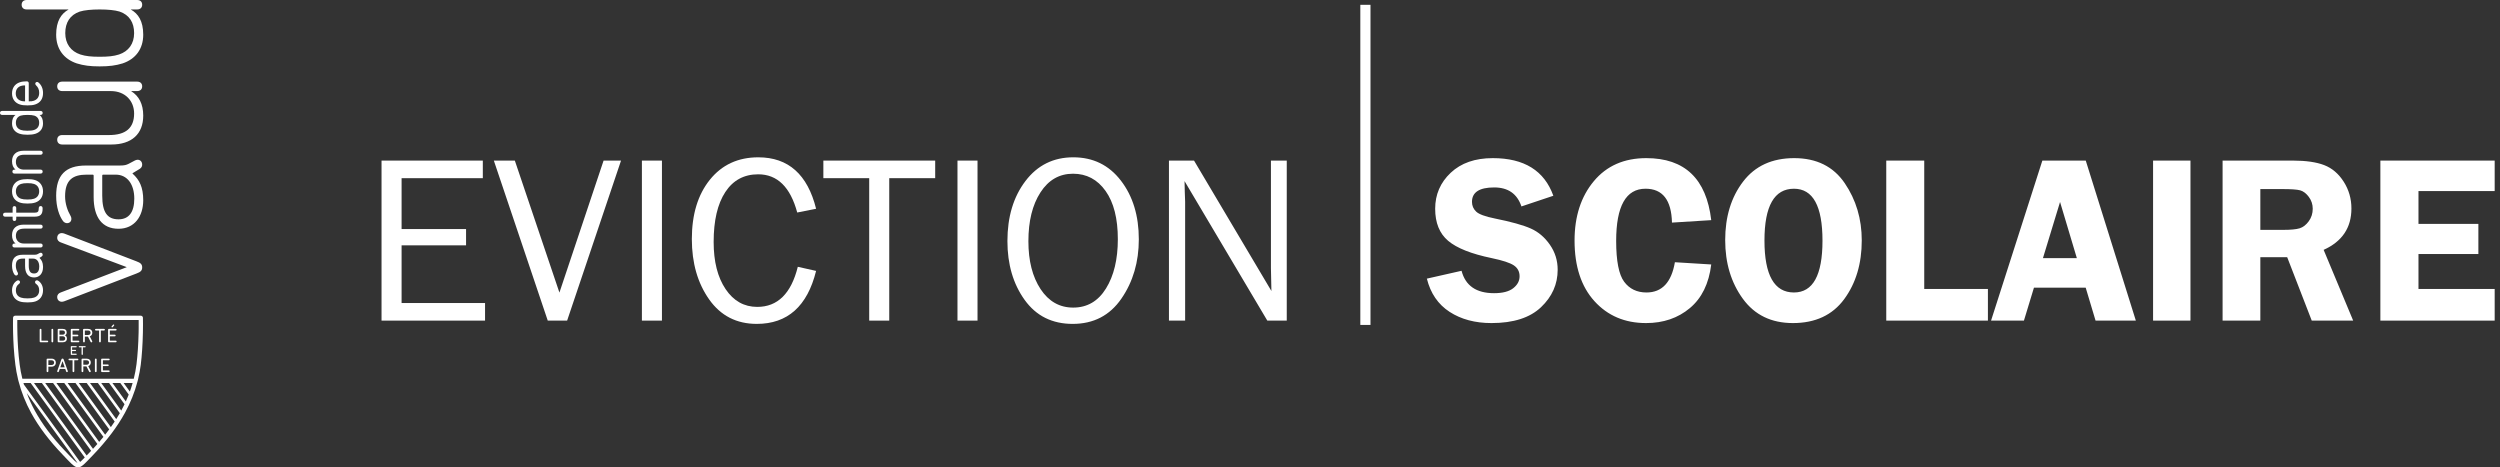
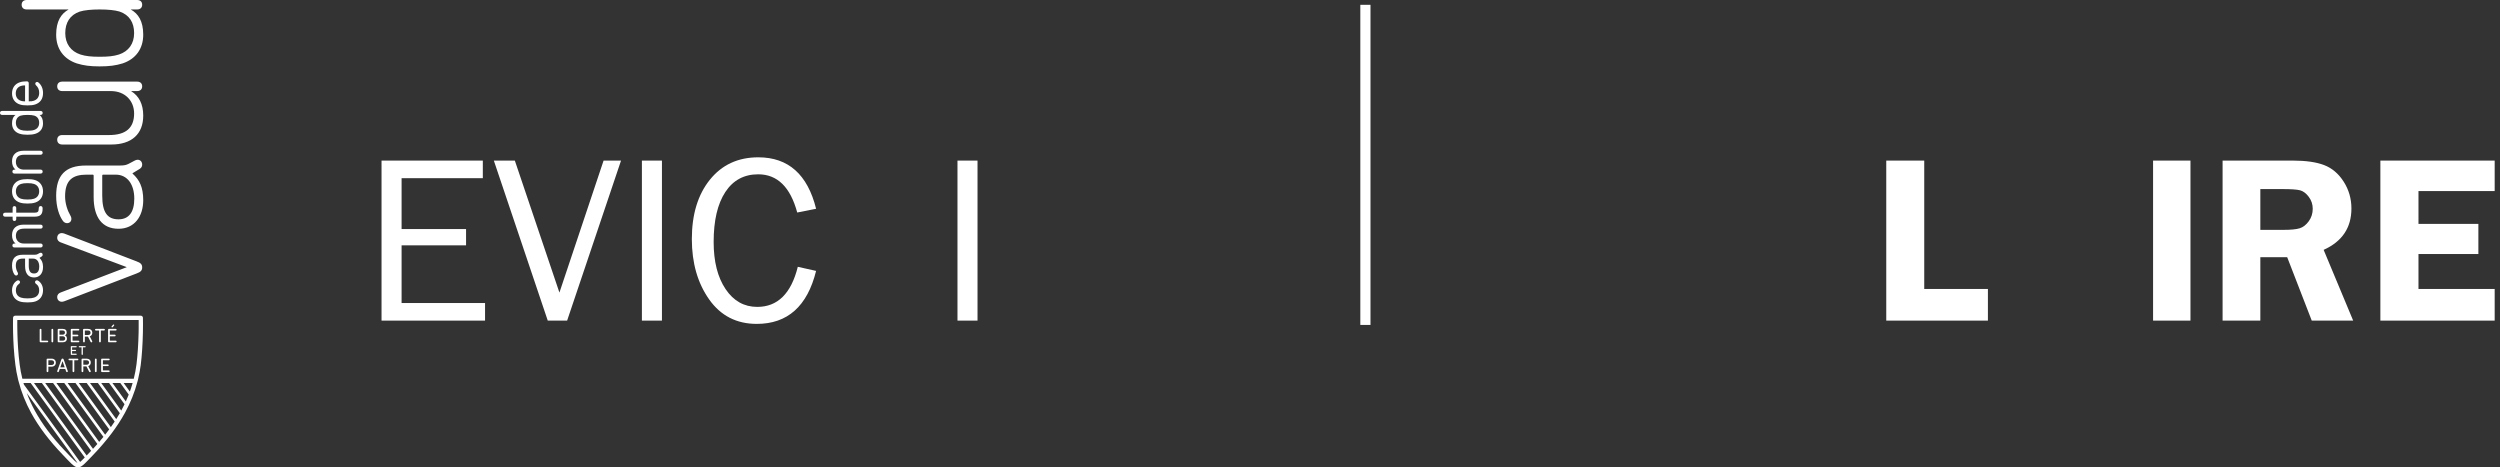
<svg xmlns="http://www.w3.org/2000/svg" width="246" height="46" viewBox="0 0 246 46">
  <rect x="0" y="0" width="246" height="46" fill="#333333" stroke="none" />
  <g fill="none" fill-rule="evenodd">
    <g transform="translate(37.543 .474)">
      <polygon fill="#FFF" points="10.186 29.344 10.186 31.074 0 31.074 0 15.328 9.966 15.328 9.966 17.059 1.973 17.059 1.973 22.065 8.317 22.065 8.317 23.668 1.973 23.668 1.973 29.344" />
      <polygon fill="#FFF" points="23.567 15.328 18.262 31.074 16.356 31.074 11.051 15.328 13.117 15.328 17.504 28.317 21.85 15.328" />
      <polygon fill="#FFF" points="25.62 31.074 27.592 31.074 27.592 15.328 25.62 15.328" />
      <path fill="#FFF" d="M40.961,25.779 L42.761,26.183 C41.9,29.659 39.954,31.397 36.924,31.397 C34.932,31.397 33.37,30.593 32.235,28.985 C31.101,27.376 30.534,25.398 30.534,23.051 C30.534,20.627 31.126,18.68 32.31,17.21 C33.494,15.74 35.083,15.006 37.075,15.006 C40.028,15.006 41.922,16.693 42.761,20.069 L40.904,20.438 C40.227,17.931 38.947,16.678 37.063,16.678 C35.671,16.678 34.593,17.26 33.827,18.425 C33.062,19.59 32.68,21.227 32.68,23.334 C32.68,25.264 33.071,26.812 33.857,27.977 C34.64,29.141 35.678,29.724 36.971,29.724 C38.977,29.724 40.307,28.409 40.961,25.779" />
-       <polygon fill="#FFF" points="49.959 31.074 47.987 31.074 47.987 17.058 43.476 17.058 43.476 15.328 54.48 15.328 54.48 17.058 49.959 17.058" />
      <polygon fill="#FFF" points="56.673 31.074 58.645 31.074 58.645 15.328 56.673 15.328" />
-       <path fill="#FFF" d="M68.058 29.793C69.434 29.793 70.511 29.167 71.287 27.912 72.064 26.657 72.452 25.04 72.452 23.062 72.452 21.03 72.051 19.449 71.247 18.318 70.443 17.186 69.377 16.62 68.046 16.62 66.699 16.62 65.631 17.232 64.84 18.456 64.046 19.68 63.651 21.28 63.651 23.259 63.651 25.191 64.05 26.763 64.85 27.975 65.651 29.187 66.72 29.793 68.058 29.793M68.011 31.397C65.989 31.397 64.413 30.611 63.282 29.037 62.152 27.463 61.587 25.534 61.587 23.247 61.587 20.861 62.179 18.892 63.363 17.337 64.547 15.782 66.116 15.005 68.069 15.005 70.015 15.005 71.576 15.769 72.752 17.297 73.929 18.825 74.517 20.75 74.517 23.074 74.517 25.306 73.947 27.251 72.804 28.909 71.663 30.568 70.064 31.397 68.011 31.397M89.074 31.074 87.16 31.074 79.016 17.347 79.039 18.385C79.062 18.778 79.074 19.108 79.074 19.378L79.074 31.074 77.482 31.074 77.482 15.328 79.95 15.328 87.564 28.16 87.541 27.064C87.525 26.634 87.517 26.254 87.517 25.923L87.517 15.328 89.074 15.328 89.074 31.074ZM115.306 18.789 112.167 19.839C111.746 18.592 110.853 17.97 109.486 17.97 108.029 17.97 107.3 18.442 107.3 19.389 107.3 19.765 107.436 20.084 107.709 20.346 107.982 20.608 108.598 20.835 109.558 21.027 111.162 21.351 112.337 21.678 113.082 22.01 113.827 22.339 114.455 22.872 114.966 23.607 115.477 24.341 115.732 25.162 115.732 26.069 115.732 27.491 115.185 28.721 114.09 29.759 112.995 30.797 111.372 31.316 109.221 31.316 107.607 31.316 106.234 30.949 105.101 30.215 103.967 29.48 103.22 28.39 102.86 26.944L106.274 26.172C106.657 27.64 107.725 28.375 109.474 28.375 110.318 28.375 110.948 28.211 111.361 27.884 111.776 27.557 111.984 27.168 111.984 26.713 111.984 26.252 111.796 25.894 111.419 25.64 111.043 25.387 110.317 25.149 109.243 24.925 107.238 24.51 105.809 23.943 104.956 23.224 104.103 22.504 103.678 21.452 103.678 20.068 103.678 18.67 104.187 17.489 105.205 16.528 106.223 15.567 107.604 15.086 109.347 15.086 112.436 15.086 114.422 16.32 115.306 18.789M130.843 21.188 126.979 21.43C126.925 19.208 126.058 18.096 124.378 18.096 122.452 18.096 121.488 19.808 121.488 23.23 121.488 25.207 121.75 26.547 122.274 27.25 122.798 27.953 123.53 28.306 124.47 28.306 125.996 28.306 126.928 27.313 127.267 25.329L130.843 25.549C130.613 27.433 129.911 28.865 128.738 29.845 127.566 30.826 126.129 31.316 124.43 31.316 122.345 31.316 120.652 30.597 119.348 29.158 118.045 27.721 117.393 25.733 117.393 23.195 117.393 20.819 118.024 18.874 119.285 17.359 120.547 15.843 122.269 15.086 124.453 15.086 128.237 15.086 130.367 17.12 130.843 21.188M138.981 18.097C137.048 18.097 136.08 19.796 136.08 23.195 136.08 26.602 137.048 28.306 138.981 28.306 140.854 28.306 141.79 26.605 141.79 23.207 141.79 19.8 140.854 18.097 138.981 18.097M138.877 31.316C136.757 31.316 135.116 30.52 133.956 28.928 132.795 27.336 132.216 25.41 132.216 23.15 132.216 20.85 132.803 18.931 133.979 17.393 135.155 15.855 136.829 15.086 139.004 15.086 141.202 15.086 142.859 15.907 143.977 17.548 145.096 19.191 145.654 21.069 145.654 23.184 145.654 25.468 145.078 27.395 143.926 28.963 142.773 30.531 141.09 31.316 138.877 31.316" />
      <polygon fill="#FFF" points="151.802 27.96 158.067 27.96 158.067 31.074 148.065 31.074 148.065 15.328 151.802 15.328" />
-       <path fill="#FFF" d="M163.483,24.926 L166.819,24.926 L165.166,19.4 L163.483,24.926 Z M167.695,15.328 L172.624,31.074 L168.66,31.074 L167.689,27.832 L162.598,27.832 L161.612,31.074 L158.377,31.074 L163.425,15.328 L167.695,15.328 Z" />
      <polygon fill="#FFF" points="174.32 31.074 177.999 31.074 177.999 15.328 174.32 15.328" />
      <path fill="#FFF" d="M184.874,18.131 L184.874,22.145 L187.135,22.145 C187.873,22.145 188.41,22.093 188.744,21.99 C189.078,21.886 189.376,21.656 189.638,21.298 C189.899,20.94 190.03,20.531 190.03,20.069 C190.03,19.631 189.899,19.239 189.638,18.892 C189.376,18.546 189.091,18.333 188.785,18.252 C188.477,18.171 187.9,18.131 187.054,18.131 L184.874,18.131 Z M184.874,24.833 L184.874,31.074 L181.16,31.074 L181.16,15.328 L188.081,15.328 C189.357,15.328 190.382,15.476 191.155,15.772 C191.928,16.068 192.568,16.612 193.075,17.403 C193.583,18.195 193.837,19.074 193.837,20.043 C193.837,21.934 192.925,23.291 191.103,24.112 L194.009,31.074 L189.933,31.074 L187.516,24.833 L184.874,24.833 Z" />
      <polygon fill="#FFF" points="207.933 18.327 200.435 18.327 200.435 21.557 206.329 21.557 206.329 24.522 200.435 24.522 200.435 27.96 207.933 27.96 207.933 31.074 196.686 31.074 196.686 15.328 207.933 15.328" />
      <line x1="96.813" x2="96.813" y1="31.499" stroke="#FFF" />
    </g>
    <path fill="#FFF" d="M4.234,28.566 C4.234,29.109 3.955,29.51 3.467,29.667 C3.276,29.728 3.029,29.758 2.712,29.758 C2.395,29.758 2.139,29.727 1.951,29.667 C1.463,29.51 1.183,29.109 1.183,28.566 C1.183,28.149 1.369,27.792 1.68,27.612 C1.713,27.592 1.748,27.584 1.793,27.584 C1.892,27.584 1.97,27.661 1.97,27.761 C1.97,27.823 1.943,27.877 1.89,27.92 L1.865,27.938 C1.658,28.086 1.562,28.285 1.562,28.566 C1.562,28.931 1.739,29.179 2.073,29.285 C2.236,29.339 2.421,29.361 2.712,29.361 C2.998,29.361 3.181,29.339 3.344,29.285 C3.679,29.179 3.855,28.931 3.855,28.566 C3.855,28.304 3.772,28.112 3.592,27.968 L3.552,27.938 C3.483,27.893 3.447,27.833 3.447,27.761 C3.447,27.661 3.525,27.584 3.625,27.584 C3.67,27.584 3.705,27.592 3.738,27.612 C4.048,27.792 4.234,28.149 4.234,28.566 Z M2.829,26.134 C2.829,26.678 2.986,26.911 3.354,26.911 C3.773,26.911 3.862,26.544 3.862,26.236 C3.862,25.748 3.63,25.446 3.258,25.446 L2.832,25.446 L2.829,26.134 Z M4.234,26.29 C4.234,26.904 3.889,27.302 3.354,27.302 C2.783,27.302 2.468,26.904 2.468,26.182 L2.468,25.449 L2.261,25.446 C1.76,25.446 1.556,25.652 1.556,26.158 C1.556,26.39 1.633,26.615 1.712,26.76 L1.731,26.795 C1.757,26.834 1.772,26.882 1.772,26.926 C1.772,27.034 1.697,27.11 1.589,27.11 C1.531,27.11 1.474,27.081 1.432,27.032 C1.276,26.827 1.183,26.493 1.183,26.139 C1.183,25.408 1.518,25.067 2.237,25.067 L3.396,25.067 C3.557,25.067 3.611,25.049 3.688,25.011 L3.903,24.897 C3.93,24.884 3.971,24.869 4.009,24.869 C4.121,24.869 4.198,24.952 4.198,25.071 C4.198,25.149 4.161,25.208 4.08,25.255 L3.882,25.375 C4.114,25.594 4.221,25.851 4.233,26.219 L4.234,26.29 Z M4.198,22.302 C4.198,22.422 4.119,22.497 3.991,22.497 L2.388,22.497 C1.832,22.497 1.562,22.731 1.562,23.215 C1.562,23.655 1.876,23.962 2.327,23.962 L3.991,23.962 C4.119,23.962 4.198,24.037 4.198,24.158 C4.198,24.278 4.119,24.353 3.991,24.353 L1.427,24.353 C1.299,24.353 1.219,24.278 1.219,24.158 C1.219,24.037 1.299,23.962 1.427,23.962 L1.529,23.962 C1.302,23.783 1.183,23.502 1.183,23.143 C1.183,22.494 1.604,22.106 2.309,22.106 L3.991,22.106 C4.119,22.106 4.198,22.181 4.198,22.302 Z M4.192,20.476 L4.192,20.554 C4.192,21.105 3.968,21.32 3.391,21.32 L1.601,21.32 L1.598,21.557 C1.598,21.672 1.528,21.746 1.42,21.746 C1.313,21.746 1.243,21.672 1.243,21.557 L1.243,21.323 L0.508,21.32 C0.38,21.32 0.3,21.245 0.3,21.125 C0.3,21.004 0.38,20.929 0.508,20.929 L1.24,20.929 L1.243,20.47 C1.243,20.355 1.313,20.281 1.42,20.281 C1.528,20.281 1.598,20.355 1.598,20.47 L1.598,20.927 L3.379,20.929 C3.724,20.929 3.814,20.836 3.814,20.476 C3.814,20.356 3.89,20.275 4.003,20.275 C4.116,20.275 4.192,20.356 4.192,20.476 Z M1.562,18.831 C1.562,19.183 1.748,19.448 2.073,19.556 C2.238,19.611 2.416,19.632 2.706,19.632 C3,19.632 3.179,19.611 3.344,19.556 C3.669,19.448 3.855,19.183 3.855,18.831 C3.855,18.469 3.674,18.209 3.344,18.099 C3.178,18.044 3,18.023 2.706,18.023 C2.417,18.023 2.239,18.044 2.073,18.099 C1.743,18.209 1.562,18.469 1.562,18.831 Z M4.234,18.831 C4.234,19.37 3.955,19.771 3.467,19.931 C3.245,20.001 3.024,20.029 2.706,20.029 C2.391,20.029 2.173,20.001 1.951,19.931 C1.463,19.771 1.183,19.37 1.183,18.831 C1.183,18.288 1.463,17.885 1.951,17.724 C2.174,17.655 2.393,17.626 2.706,17.626 C3.024,17.626 3.244,17.655 3.466,17.724 C3.955,17.885 4.234,18.288 4.234,18.831 Z M4.198,15.029 C4.198,15.15 4.119,15.225 3.991,15.225 L2.388,15.225 C1.832,15.225 1.562,15.46 1.562,15.942 C1.562,16.382 1.876,16.69 2.327,16.69 L3.991,16.69 C4.119,16.69 4.198,16.765 4.198,16.885 C4.198,17.006 4.119,17.081 3.991,17.081 L1.427,17.081 C1.299,17.081 1.219,17.006 1.219,16.885 C1.219,16.765 1.299,16.69 1.427,16.69 L1.529,16.69 C1.302,16.511 1.183,16.229 1.183,15.87 C1.183,15.221 1.604,14.834 2.309,14.834 L3.991,14.834 C4.119,14.834 4.198,14.909 4.198,15.029 Z M1.562,12.085 C1.562,12.431 1.737,12.68 2.056,12.786 C2.211,12.837 2.377,12.859 2.634,12.862 L2.706,12.863 C3.012,12.863 3.19,12.842 3.362,12.786 C3.681,12.68 3.855,12.431 3.855,12.085 C3.855,11.728 3.691,11.483 3.38,11.378 C3.23,11.332 2.996,11.307 2.706,11.307 C2.423,11.307 2.185,11.333 2.037,11.378 C1.726,11.483 1.562,11.728 1.562,12.085 Z M4.234,12.139 C4.234,12.637 3.975,12.998 3.503,13.156 C3.26,13.23 3.036,13.259 2.706,13.259 C2.384,13.259 2.155,13.229 1.915,13.156 C1.443,12.998 1.183,12.637 1.183,12.139 C1.183,11.752 1.298,11.479 1.533,11.307 L0.208,11.307 C0.079,11.307 -3.55271368e-15,11.233 -3.55271368e-15,11.112 C-3.55271368e-15,10.992 0.079,10.917 0.208,10.917 L3.991,10.917 C4.119,10.917 4.198,10.992 4.198,11.112 C4.198,11.233 4.119,11.307 3.991,11.307 L3.884,11.307 C4.12,11.479 4.234,11.752 4.234,12.139 Z M1.55,9.191 C1.55,9.555 1.733,9.815 2.067,9.922 C2.181,9.958 2.304,9.974 2.465,9.974 L2.468,8.404 C2.304,8.401 2.181,8.418 2.067,8.454 C1.733,8.561 1.55,8.823 1.55,9.191 Z M4.235,9.154 C4.235,9.724 3.967,10.113 3.461,10.279 C3.262,10.345 3.051,10.371 2.706,10.371 C2.367,10.371 2.156,10.345 1.951,10.279 C1.463,10.121 1.183,9.724 1.183,9.191 C1.183,8.654 1.463,8.255 1.951,8.096 C2.139,8.034 2.36,8.004 2.646,8.004 C2.754,8.004 2.829,8.08 2.829,8.188 L2.829,9.972 C3.072,9.974 3.186,9.961 3.32,9.916 C3.67,9.799 3.856,9.53 3.856,9.137 C3.856,8.824 3.762,8.6 3.541,8.386 C3.495,8.339 3.471,8.29 3.471,8.242 C3.471,8.141 3.545,8.064 3.643,8.064 C3.692,8.064 3.735,8.079 3.771,8.108 C4.07,8.344 4.235,8.716 4.235,9.154 Z M13.421,26.917 L6.336,29.641 C6.233,29.676 6.163,29.693 6.078,29.693 C5.853,29.693 5.629,29.538 5.629,29.228 C5.629,28.987 5.784,28.849 5.974,28.779 L12.456,26.297 L12.456,26.28 L5.974,23.849 C5.784,23.78 5.629,23.642 5.629,23.401 C5.629,23.091 5.853,22.936 6.078,22.936 C6.163,22.936 6.233,22.952 6.336,22.987 L13.421,25.711 C13.852,25.866 13.99,26.021 13.99,26.315 C13.99,26.607 13.852,26.763 13.421,26.917 Z M11.387,17.185 L10.163,17.185 C10.094,17.185 10.06,17.219 10.06,17.288 L10.06,19.253 C10.06,20.891 10.56,21.581 11.663,21.581 C12.68,21.581 13.214,20.874 13.214,19.546 C13.214,18.133 12.525,17.185 11.387,17.185 Z M13.542,15.719 C13.801,15.719 13.99,15.909 13.99,16.202 C13.99,16.379 13.915,16.511 13.737,16.626 L13.042,17.046 L13.042,17.081 C13.714,17.685 14.094,18.409 14.094,19.702 C14.094,21.287 13.232,22.511 11.663,22.511 C10.043,22.511 9.215,21.374 9.215,19.391 L9.215,17.288 C9.215,17.219 9.181,17.185 9.112,17.185 L8.525,17.185 C7.163,17.185 6.405,17.702 6.405,19.322 C6.405,20.029 6.646,20.736 6.922,21.201 C6.991,21.305 7.025,21.426 7.025,21.529 C7.025,21.788 6.853,21.959 6.594,21.959 C6.457,21.959 6.319,21.891 6.215,21.77 C5.836,21.27 5.526,20.391 5.526,19.271 C5.526,17.236 6.439,16.288 8.456,16.288 L11.784,16.288 C12.249,16.288 12.422,16.236 12.663,16.116 L13.283,15.788 C13.352,15.754 13.456,15.719 13.542,15.719 Z M13.49,8.962 L12.921,8.962 L12.921,8.98 C13.663,9.445 14.094,10.221 14.094,11.376 C14.094,13.186 12.956,14.22 10.956,14.22 L6.129,14.22 C5.802,14.22 5.629,14.031 5.629,13.755 C5.629,13.479 5.802,13.289 6.129,13.289 L10.732,13.289 C12.37,13.289 13.197,12.6 13.197,11.169 C13.197,9.927 12.318,8.962 10.905,8.962 L6.129,8.962 C5.802,8.962 5.629,8.773 5.629,8.497 C5.629,8.221 5.802,8.031 6.129,8.031 L13.49,8.031 C13.818,8.031 13.99,8.221 13.99,8.497 C13.99,8.773 13.818,8.962 13.49,8.962 Z M11.766,1.138 C11.318,1 10.629,0.931 9.801,0.931 C8.991,0.931 8.301,1 7.853,1.138 C6.888,1.465 6.422,2.224 6.422,3.258 C6.422,4.31 6.974,5.051 7.905,5.361 C8.439,5.534 8.991,5.585 9.801,5.585 C10.629,5.585 11.18,5.534 11.714,5.361 C12.646,5.051 13.197,4.31 13.197,3.258 C13.197,2.224 12.732,1.465 11.766,1.138 Z M13.49,0.931 L12.887,0.931 L12.887,0.948 C13.594,1.344 14.094,2.068 14.094,3.413 C14.094,4.81 13.352,5.809 12.06,6.241 C11.387,6.447 10.749,6.533 9.801,6.533 C8.87,6.533 8.232,6.447 7.56,6.241 C6.267,5.809 5.526,4.81 5.526,3.413 C5.526,2.068 6.026,1.344 6.732,0.948 L6.732,0.931 L2.63,0.931 C2.302,0.931 2.13,0.741 2.13,0.465 C2.13,0.189 2.302,0 2.63,0 L13.49,0 C13.818,0 13.99,0.189 13.99,0.465 C13.99,0.741 13.818,0.931 13.49,0.931 Z M13.852,31.064 C13.958,31.064 14.046,31.142 14.062,31.244 L14.064,31.278 C14.065,31.319 14.07,31.517 14.07,31.825 L14.07,31.99 C14.07,32.201 14.068,32.452 14.062,32.731 C14.036,33.895 13.965,34.96 13.851,35.897 C13.794,36.346 13.708,36.805 13.598,37.266 L13.602,37.266 L13.533,37.531 C13.256,38.591 12.838,39.633 12.291,40.628 C11.535,42.005 10.513,43.359 9.165,44.768 L8.88,45.063 L8.615,45.339 C8.509,45.448 8.413,45.545 8.325,45.627 C8.076,45.863 7.9,45.973 7.729,45.995 L7.681,46 L7.667,45.999 C7.485,45.987 7.295,45.876 7.03,45.628 C6.918,45.524 6.793,45.396 6.653,45.25 L6.196,44.768 C4.848,43.368 3.823,42.013 3.064,40.628 C2.52,39.634 2.104,38.593 1.829,37.531 L1.76,37.266 L1.764,37.266 C1.653,36.802 1.569,36.351 1.513,35.897 C1.36,34.718 1.307,33.525 1.288,32.732 L1.282,32.404 C1.28,32.265 1.279,32.136 1.278,32.019 L1.279,31.62 C1.28,31.4 1.284,31.273 1.284,31.27 C1.287,31.155 1.381,31.064 1.495,31.064 L13.852,31.064 Z M2.637,38.684 C2.858,39.276 3.125,39.858 3.435,40.425 C4.149,41.727 5.105,43.004 6.356,44.323 L6.585,44.563 L6.996,44.996 C7.096,45.1 7.187,45.193 7.27,45.272 L7.319,45.318 C7.474,45.463 7.57,45.528 7.63,45.557 L2.637,38.684 Z M3.017,37.689 L2.31,37.689 C2.325,37.743 2.342,37.796 2.358,37.849 L7.883,45.454 C7.926,45.419 7.976,45.376 8.035,45.32 C8.125,45.235 8.227,45.131 8.34,45.015 L3.017,37.689 Z M4.12,37.689 L3.344,37.689 L8.526,44.821 L8.789,44.548 C8.813,44.523 8.837,44.499 8.861,44.474 L8.968,44.362 L4.12,37.689 Z M5.223,37.689 L4.447,37.689 L9.152,44.165 C9.299,44.006 9.443,43.847 9.582,43.689 L5.223,37.689 Z M6.325,37.689 L5.55,37.689 L9.76,43.484 C9.903,43.319 10.042,43.153 10.176,42.988 L6.325,37.689 Z M7.428,37.689 L6.652,37.689 L10.347,42.774 C10.484,42.6 10.617,42.427 10.744,42.253 L7.428,37.689 Z M8.531,37.689 L7.755,37.689 L10.908,42.028 C11.038,41.845 11.164,41.662 11.284,41.479 L8.531,37.689 Z M9.634,37.689 L8.858,37.689 L11.438,41.24 C11.561,41.046 11.678,40.851 11.79,40.657 L9.634,37.689 Z M10.736,37.689 L9.961,37.689 L11.932,40.402 C12.045,40.196 12.152,39.987 12.254,39.777 L10.736,37.689 Z M11.839,37.689 L11.063,37.689 L12.382,39.503 C12.483,39.28 12.578,39.054 12.666,38.828 L11.839,37.689 Z M13.051,37.689 L12.166,37.689 L12.778,38.53 C12.878,38.252 12.971,37.971 13.051,37.689 Z M13.645,31.487 L1.703,31.487 L1.701,31.733 L1.701,31.988 L1.702,32.177 C1.703,32.276 1.705,32.381 1.707,32.492 L1.716,32.917 C1.738,33.693 1.794,34.775 1.933,35.844 C1.991,36.315 2.078,36.782 2.198,37.266 L13.164,37.266 C13.283,36.787 13.372,36.31 13.431,35.845 C13.543,34.922 13.614,33.872 13.639,32.722 L13.645,32.29 C13.649,31.94 13.647,31.662 13.645,31.487 Z M5.071,35.291 C5.335,35.291 5.494,35.45 5.494,35.685 C5.494,35.919 5.335,36.079 5.071,36.079 L4.771,36.079 C4.763,36.079 4.759,36.082 4.759,36.09 L4.759,36.526 C4.759,36.585 4.724,36.62 4.674,36.62 C4.622,36.62 4.587,36.585 4.587,36.526 L4.587,35.368 C4.587,35.322 4.616,35.291 4.664,35.291 L5.071,35.291 Z M8.516,35.291 C8.772,35.291 8.933,35.44 8.933,35.671 C8.933,35.848 8.84,35.976 8.683,36.026 L8.919,36.492 C8.927,36.507 8.931,36.521 8.931,36.538 C8.931,36.581 8.9,36.62 8.847,36.62 C8.813,36.62 8.785,36.602 8.764,36.565 L8.504,36.051 L8.209,36.051 C8.202,36.051 8.198,36.055 8.198,36.063 L8.198,36.527 C8.198,36.585 8.163,36.62 8.112,36.62 C8.06,36.62 8.025,36.585 8.025,36.527 L8.025,35.369 C8.025,35.322 8.054,35.291 8.103,35.291 L8.516,35.291 Z M6.152,35.281 C6.21,35.281 6.247,35.316 6.268,35.378 L6.668,36.501 C6.672,36.513 6.675,36.527 6.675,36.54 C6.675,36.589 6.639,36.62 6.594,36.62 C6.555,36.62 6.524,36.598 6.511,36.558 L6.421,36.304 L5.88,36.304 L5.791,36.558 C5.777,36.598 5.746,36.62 5.708,36.62 C5.663,36.62 5.626,36.589 5.626,36.54 C5.626,36.527 5.63,36.513 5.634,36.501 L6.039,35.378 C6.061,35.316 6.094,35.281 6.152,35.281 Z M7.628,35.291 C7.68,35.291 7.713,35.326 7.713,35.372 C7.713,35.417 7.68,35.452 7.628,35.452 L7.323,35.452 C7.315,35.452 7.311,35.456 7.311,35.463 L7.311,36.527 C7.311,36.585 7.277,36.62 7.226,36.62 C7.174,36.62 7.139,36.585 7.139,36.527 L7.139,35.463 C7.139,35.456 7.135,35.452 7.127,35.452 L6.823,35.452 C6.77,35.452 6.737,35.417 6.737,35.372 C6.737,35.326 6.77,35.291 6.823,35.291 L7.628,35.291 Z M9.425,35.281 C9.476,35.281 9.511,35.316 9.511,35.374 L9.511,36.527 C9.511,36.585 9.476,36.62 9.425,36.62 C9.373,36.62 9.338,36.585 9.338,36.527 L9.338,35.374 C9.338,35.316 9.373,35.281 9.425,35.281 Z M10.709,35.291 C10.762,35.291 10.795,35.326 10.795,35.371 C10.795,35.417 10.762,35.452 10.709,35.452 L10.137,35.452 C10.129,35.452 10.125,35.456 10.125,35.463 L10.125,35.852 C10.125,35.86 10.129,35.863 10.137,35.863 L10.614,35.863 C10.666,35.863 10.7,35.898 10.7,35.943 C10.7,35.989 10.666,36.024 10.614,36.024 L10.137,36.024 C10.129,36.024 10.125,36.028 10.125,36.036 L10.125,36.437 C10.125,36.445 10.129,36.449 10.137,36.449 L10.709,36.449 C10.762,36.449 10.795,36.484 10.795,36.529 C10.795,36.575 10.762,36.61 10.709,36.61 L10.03,36.61 C9.982,36.61 9.953,36.579 9.953,36.532 L9.953,35.368 C9.953,35.322 9.982,35.291 10.03,35.291 L10.709,35.291 Z M6.156,35.545 L6.15,35.545 L5.936,36.144 L6.365,36.144 L6.156,35.545 Z M5.066,35.452 L4.771,35.452 C4.763,35.452 4.759,35.456 4.759,35.464 L4.759,35.906 C4.759,35.914 4.763,35.917 4.771,35.917 L5.066,35.917 C5.229,35.917 5.324,35.828 5.324,35.685 C5.324,35.541 5.229,35.452 5.066,35.452 Z M8.518,35.452 L8.209,35.452 C8.202,35.452 8.198,35.456 8.198,35.464 L8.198,35.879 C8.198,35.887 8.202,35.89 8.209,35.89 L8.518,35.89 C8.671,35.89 8.762,35.809 8.762,35.671 C8.762,35.534 8.671,35.452 8.518,35.452 Z M8.37,34.059 C8.405,34.059 8.433,34.088 8.433,34.12 C8.433,34.15 8.405,34.179 8.37,34.179 L8.162,34.179 C8.157,34.179 8.154,34.181 8.154,34.187 L8.154,34.856 C8.154,34.896 8.125,34.925 8.091,34.925 C8.055,34.925 8.026,34.896 8.026,34.856 L8.026,34.187 C8.026,34.181 8.024,34.179 8.019,34.179 L7.811,34.179 C7.775,34.179 7.748,34.15 7.748,34.12 C7.748,34.088 7.775,34.059 7.811,34.059 L8.37,34.059 Z M7.492,34.059 C7.527,34.059 7.55,34.088 7.55,34.118 C7.55,34.15 7.527,34.179 7.492,34.179 L7.102,34.179 C7.096,34.179 7.094,34.182 7.094,34.187 L7.094,34.416 C7.094,34.421 7.096,34.424 7.102,34.424 L7.427,34.424 C7.463,34.424 7.485,34.453 7.485,34.483 C7.485,34.515 7.463,34.544 7.427,34.544 L7.102,34.544 C7.096,34.544 7.094,34.546 7.094,34.552 L7.094,34.79 C7.094,34.796 7.096,34.798 7.102,34.798 L7.492,34.798 C7.527,34.798 7.55,34.827 7.55,34.858 C7.55,34.89 7.527,34.918 7.492,34.918 L7.019,34.918 C6.986,34.918 6.966,34.897 6.966,34.865 L6.966,34.112 C6.966,34.08 6.986,34.059 7.019,34.059 L7.492,34.059 Z M5.151,32.352 C5.201,32.352 5.236,32.387 5.236,32.445 L5.236,33.598 C5.236,33.656 5.201,33.691 5.151,33.691 C5.099,33.691 5.064,33.656 5.064,33.598 L5.064,32.445 C5.064,32.387 5.099,32.352 5.151,32.352 Z M8.665,32.362 C8.921,32.362 9.082,32.511 9.082,32.742 C9.082,32.919 8.989,33.047 8.832,33.097 L9.069,33.562 C9.076,33.578 9.08,33.592 9.08,33.609 C9.08,33.652 9.049,33.691 8.997,33.691 C8.962,33.691 8.935,33.673 8.914,33.636 L8.654,33.122 L8.359,33.122 C8.351,33.122 8.347,33.126 8.347,33.134 L8.347,33.598 C8.347,33.656 8.312,33.691 8.262,33.691 C8.209,33.691 8.175,33.656 8.175,33.598 L8.175,32.44 C8.175,32.393 8.203,32.362 8.252,32.362 L8.665,32.362 Z M10.238,32.362 C10.29,32.362 10.323,32.397 10.323,32.443 C10.323,32.488 10.29,32.523 10.238,32.523 L9.934,32.523 C9.926,32.523 9.922,32.527 9.922,32.534 L9.922,33.598 C9.922,33.656 9.887,33.69 9.837,33.69 C9.784,33.69 9.749,33.656 9.749,33.598 L9.749,32.534 C9.749,32.527 9.746,32.523 9.738,32.523 L9.433,32.523 C9.381,32.523 9.348,32.488 9.348,32.443 C9.348,32.397 9.381,32.362 9.433,32.362 L10.238,32.362 Z M6.165,32.362 C6.429,32.362 6.563,32.498 6.563,32.707 C6.563,32.861 6.493,32.956 6.385,32.996 L6.385,33 C6.48,33.025 6.586,33.132 6.586,33.305 C6.586,33.553 6.427,33.681 6.16,33.681 L5.756,33.681 C5.708,33.681 5.678,33.652 5.678,33.604 L5.678,32.44 C5.678,32.393 5.708,32.362 5.756,32.362 L6.165,32.362 Z M11.392,32.362 C11.444,32.362 11.477,32.397 11.477,32.441 C11.477,32.488 11.444,32.523 11.392,32.523 L10.82,32.523 C10.812,32.523 10.808,32.527 10.808,32.535 L10.808,32.922 C10.808,32.93 10.812,32.934 10.82,32.934 L11.297,32.934 C11.349,32.934 11.382,32.969 11.382,33.014 C11.382,33.06 11.349,33.095 11.297,33.095 L10.82,33.095 C10.812,33.095 10.808,33.099 10.808,33.107 L10.808,33.508 C10.808,33.516 10.812,33.52 10.82,33.52 L11.392,33.52 C11.444,33.52 11.477,33.555 11.477,33.599 C11.477,33.646 11.444,33.681 11.392,33.681 L10.713,33.681 C10.664,33.681 10.636,33.65 10.636,33.604 L10.636,32.44 C10.636,32.393 10.664,32.362 10.713,32.362 L11.392,32.362 Z M3.989,32.352 C4.04,32.352 4.077,32.387 4.077,32.445 L4.077,33.508 C4.077,33.516 4.081,33.52 4.088,33.52 L4.66,33.52 C4.713,33.52 4.746,33.555 4.746,33.599 C4.746,33.646 4.713,33.681 4.66,33.681 L3.987,33.681 C3.935,33.681 3.904,33.648 3.904,33.596 L3.904,32.445 C3.904,32.387 3.939,32.352 3.989,32.352 Z M7.723,32.362 C7.775,32.362 7.808,32.397 7.808,32.442 C7.808,32.488 7.775,32.523 7.723,32.523 L7.151,32.523 C7.143,32.523 7.139,32.527 7.139,32.534 L7.139,32.923 C7.139,32.93 7.143,32.934 7.151,32.934 L7.628,32.934 C7.68,32.934 7.713,32.969 7.713,33.014 C7.713,33.06 7.68,33.095 7.628,33.095 L7.151,33.095 C7.143,33.095 7.139,33.099 7.139,33.107 L7.139,33.508 C7.139,33.516 7.143,33.52 7.151,33.52 L7.723,33.52 C7.775,33.52 7.808,33.555 7.808,33.6 C7.808,33.646 7.775,33.681 7.723,33.681 L7.044,33.681 C6.995,33.681 6.966,33.65 6.966,33.603 L6.966,32.44 C6.966,32.393 6.995,32.362 7.044,32.362 L7.723,32.362 Z M6.171,33.089 L5.863,33.089 C5.855,33.089 5.851,33.093 5.851,33.101 L5.851,33.512 C5.851,33.52 5.855,33.524 5.863,33.524 L6.171,33.524 C6.328,33.524 6.414,33.439 6.414,33.306 C6.414,33.176 6.328,33.089 6.171,33.089 Z M8.667,32.523 L8.359,32.523 C8.351,32.523 8.347,32.527 8.347,32.534 L8.347,32.95 C8.347,32.958 8.351,32.961 8.359,32.961 L8.667,32.961 C8.82,32.961 8.911,32.88 8.911,32.742 C8.911,32.604 8.82,32.523 8.667,32.523 Z M6.162,32.519 L5.863,32.519 C5.855,32.519 5.851,32.523 5.851,32.531 L5.851,32.921 C5.851,32.928 5.855,32.932 5.863,32.932 L6.162,32.932 C6.307,32.932 6.392,32.849 6.392,32.726 C6.392,32.601 6.307,32.519 6.162,32.519 Z M11.177,31.929 C11.214,31.929 11.243,31.956 11.243,31.993 C11.243,32.013 11.235,32.03 11.223,32.044 L11.089,32.191 C11.072,32.211 11.054,32.22 11.031,32.22 C10.998,32.22 10.969,32.193 10.969,32.158 C10.969,32.139 10.977,32.122 10.99,32.106 L11.124,31.955 C11.138,31.939 11.153,31.929 11.177,31.929 Z" />
  </g>
</svg>